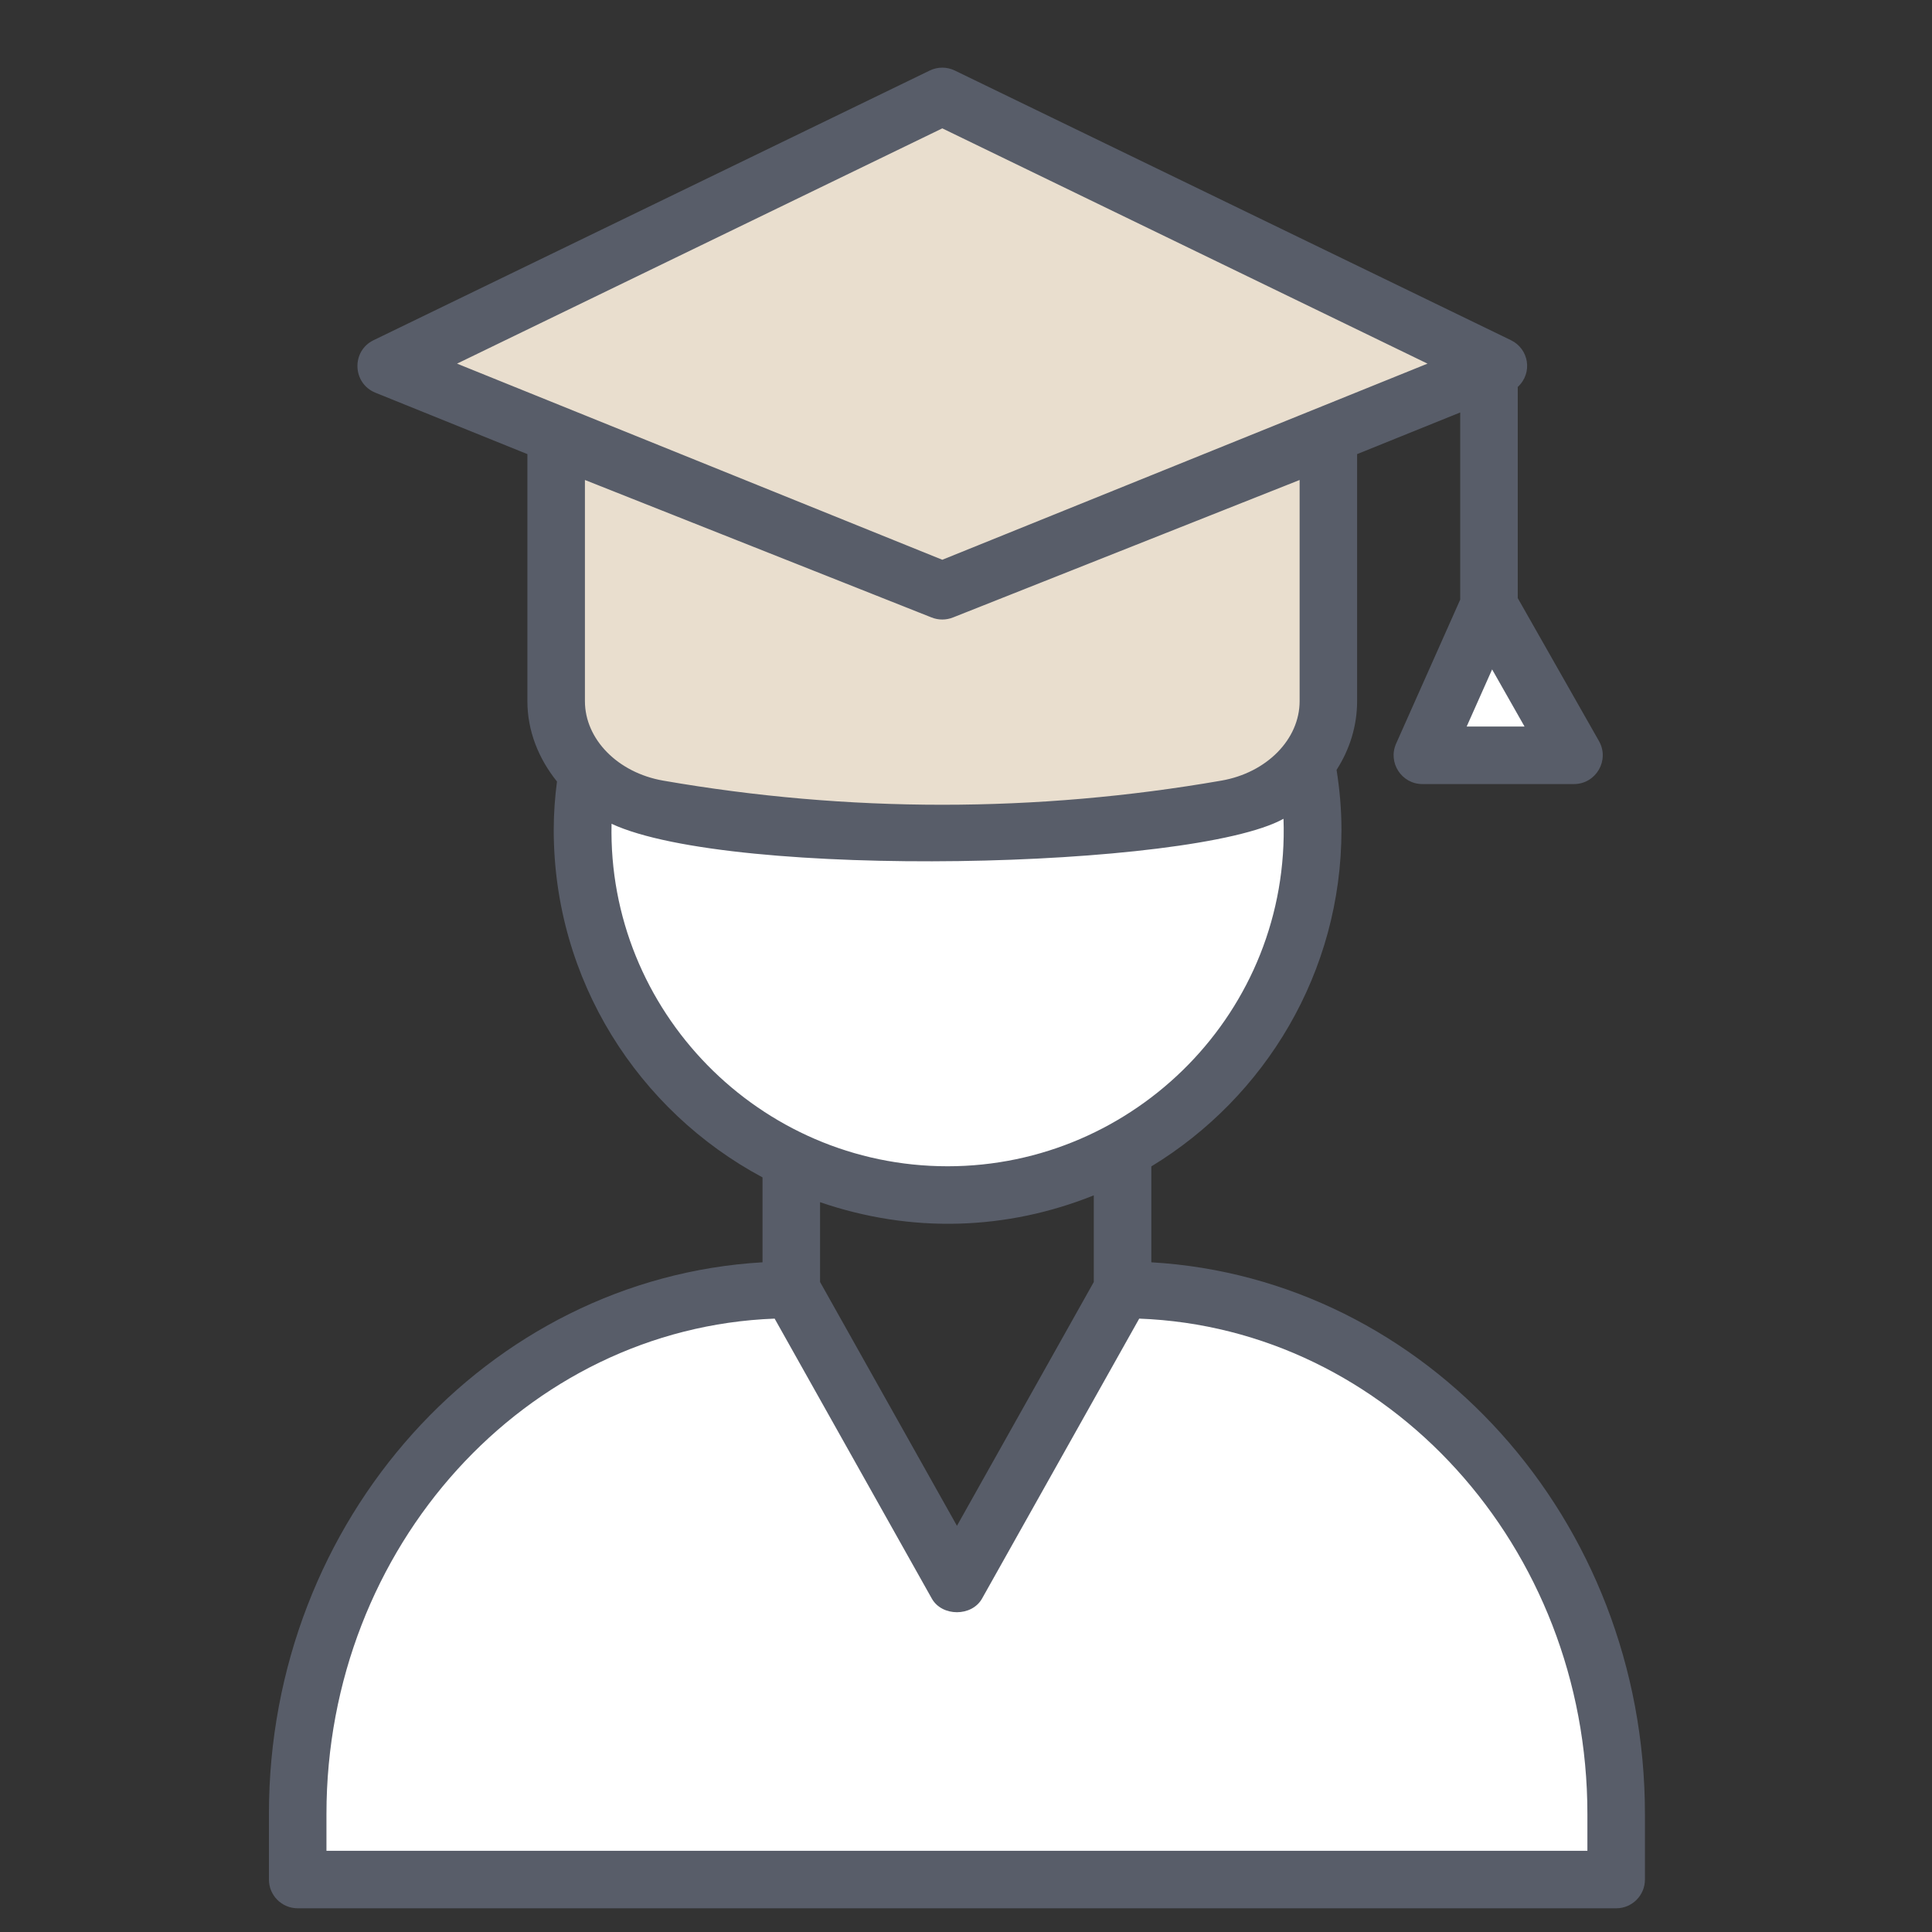
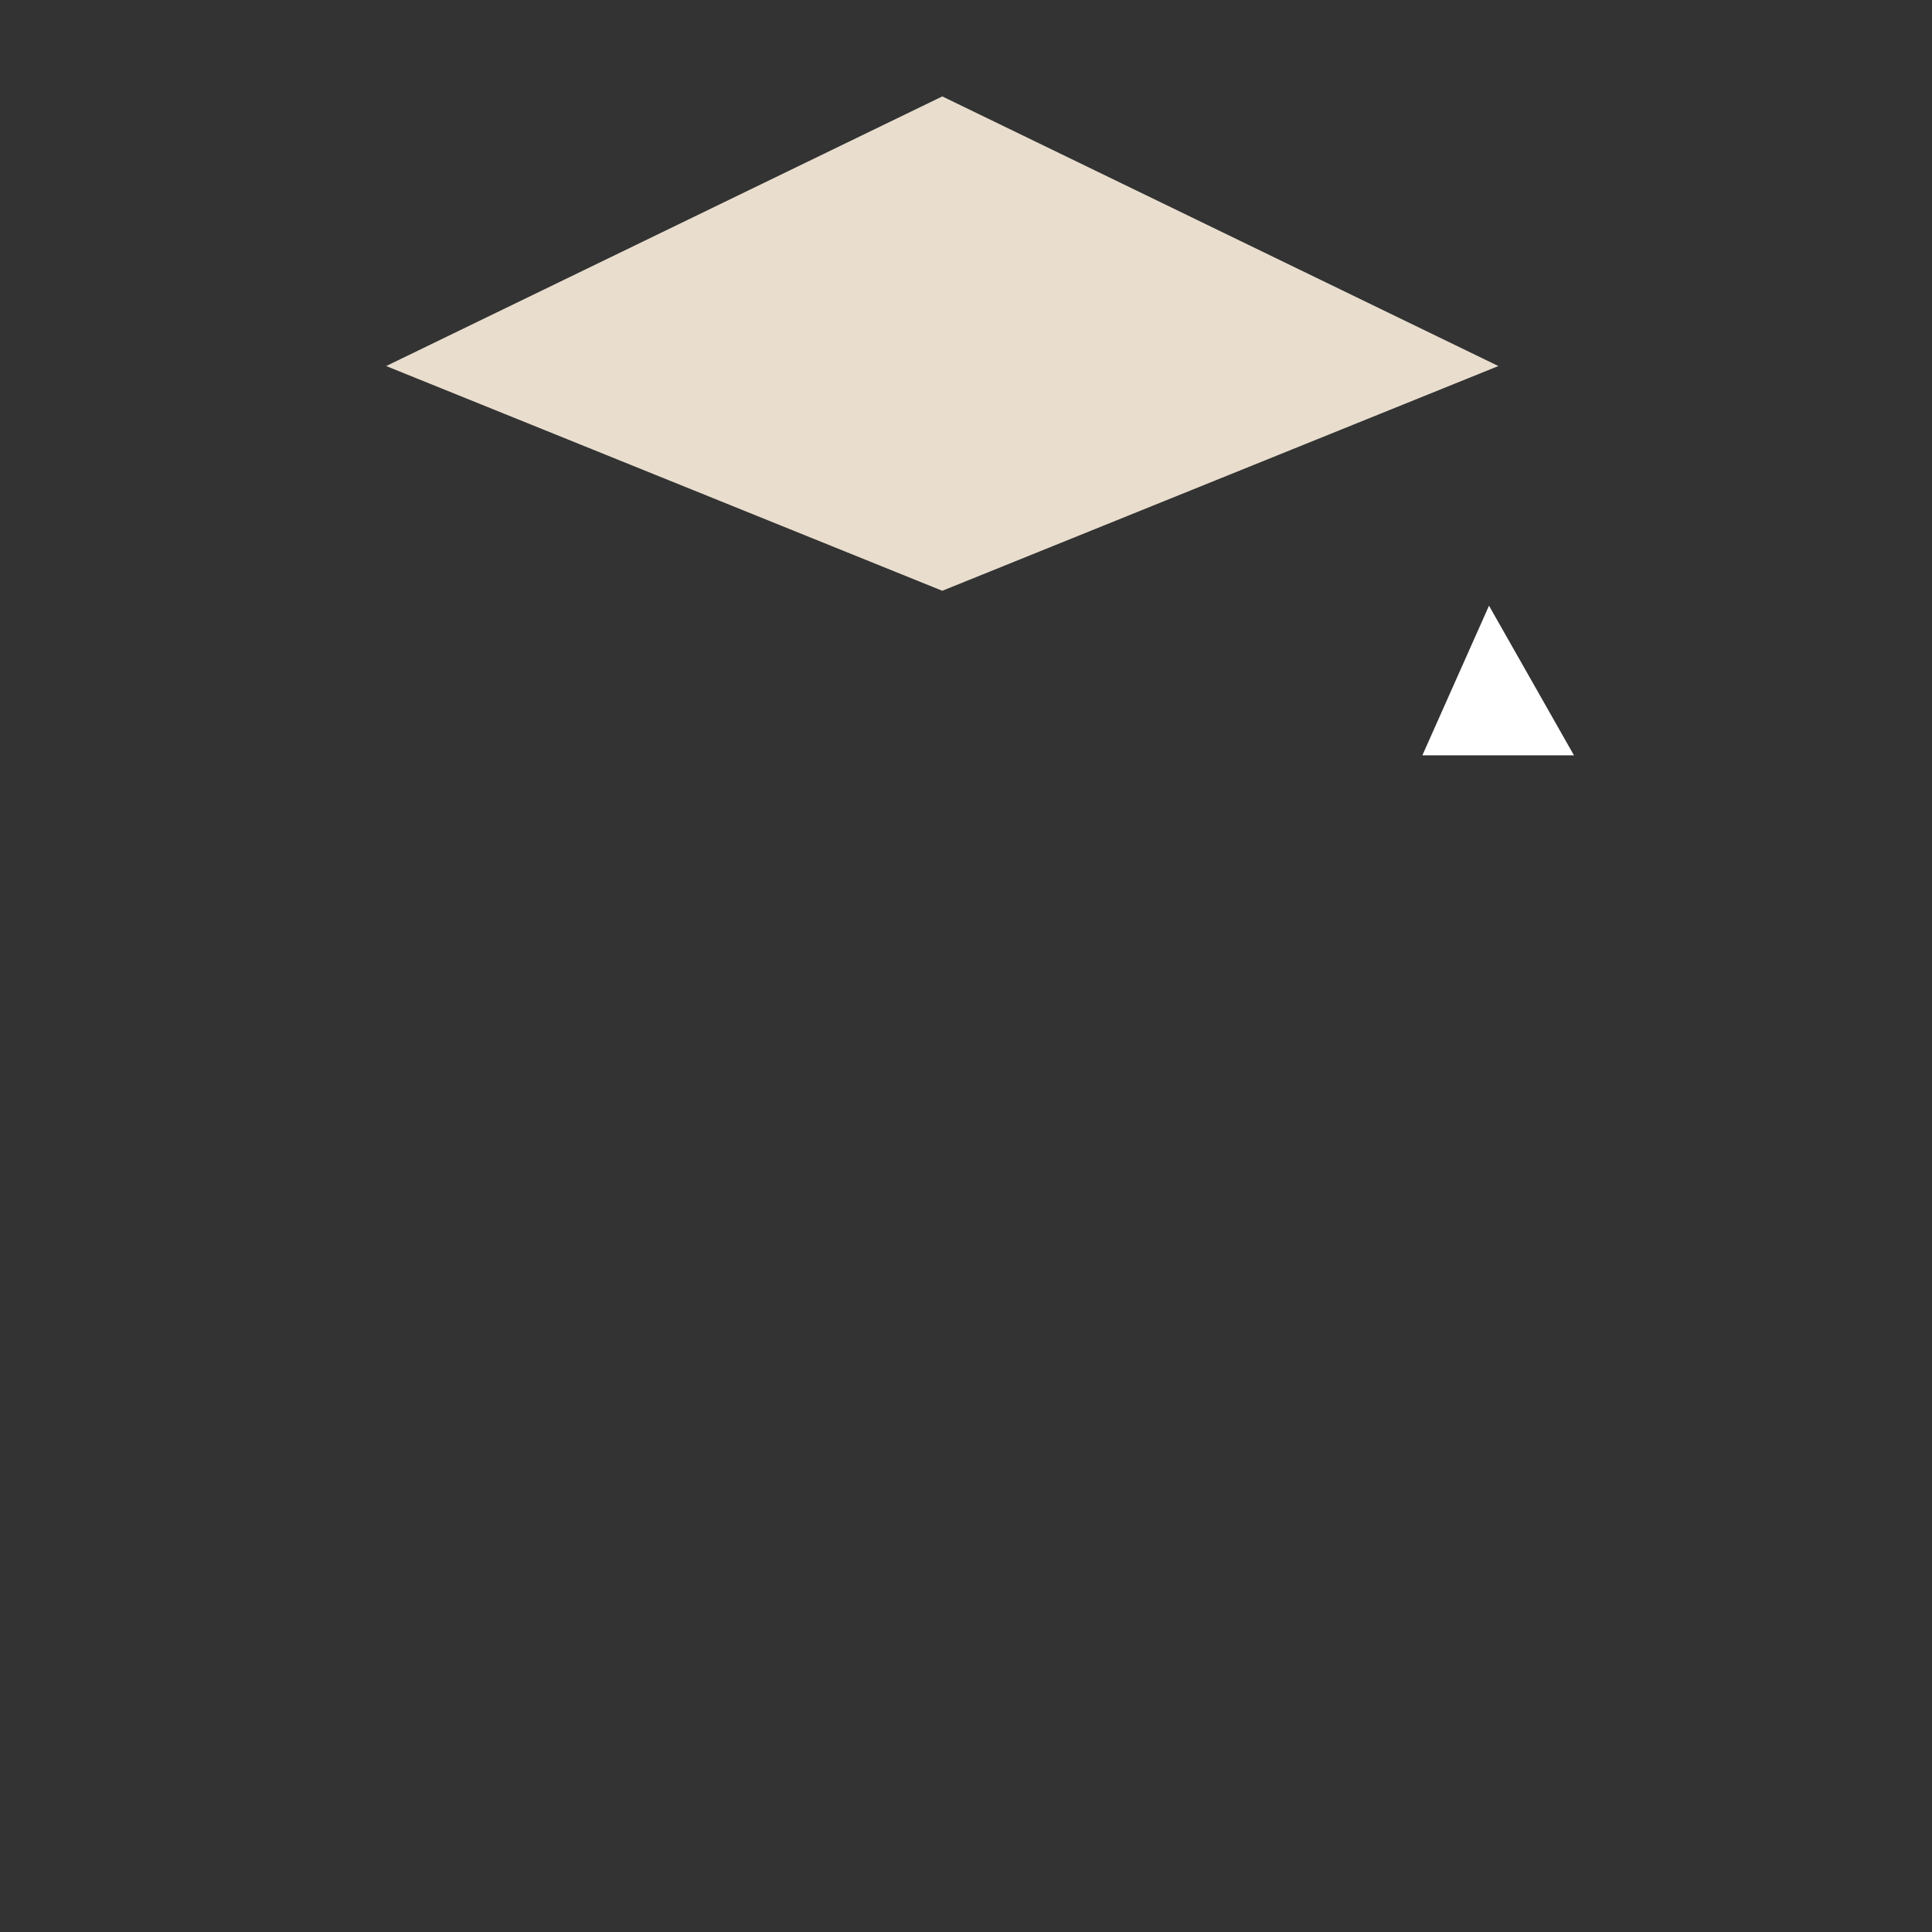
<svg xmlns="http://www.w3.org/2000/svg" width="41" height="41" viewBox="0 0 41 41" fill="none">
  <rect x="0" y="0" width="41" height="41" fill="#333333" stroke="none" />
  <g clip-path="url(#clip0_127_1436)">
-     <path d="M23.823 27.366C29.608 27.366 34.298 32.348 34.298 38.494V39.887H6.318V38.494C6.318 32.348 11.008 27.366 16.793 27.366L20.308 33.627L23.823 27.366Z" fill="white" />
-     <path d="M27.858 17.613C27.858 21.893 24.39 25.361 20.11 25.361C15.83 25.361 12.362 21.893 12.362 17.613C12.362 13.341 15.83 9.873 20.11 9.873C24.39 9.873 27.858 13.341 27.858 17.613Z" fill="white" />
-     <path d="M28.19 9.576V14.878C28.19 15.988 27.282 16.948 26.024 17.167C22.006 17.866 17.987 17.866 13.969 17.167C12.711 16.949 11.803 15.988 11.803 14.878V9.576H28.19Z" fill="#E9DECE" />
    <path d="M31.798 7.768L19.997 12.537L8.195 7.768L19.997 2.046L31.798 7.768Z" fill="#E9DECE" />
    <path d="M31.599 12.854L33.402 16.029H30.185L31.599 12.854Z" fill="white" />
-     <path d="M5.707 38.494V39.887C5.707 40.224 5.981 40.497 6.318 40.497H34.298C34.635 40.497 34.908 40.224 34.908 39.887V38.494C34.908 32.239 30.261 27.127 24.433 26.788V24.753C26.847 23.285 28.468 20.638 28.468 17.612C28.468 17.178 28.43 16.754 28.364 16.338C28.643 15.905 28.8 15.405 28.8 14.878V9.637L30.988 8.753V12.725L29.628 15.78C29.448 16.183 29.744 16.639 30.185 16.639H33.402C33.868 16.639 34.164 16.135 33.933 15.727L32.209 12.693V8.212C32.536 7.91 32.442 7.401 32.064 7.219L20.263 1.497C20.095 1.415 19.898 1.415 19.73 1.497L7.929 7.219C7.454 7.448 7.476 8.135 7.967 8.334L11.192 9.637V14.878C11.192 15.511 11.429 16.099 11.82 16.585C11.776 16.922 11.751 17.264 11.751 17.612C11.751 20.802 13.549 23.578 16.182 24.986V26.788C10.354 27.127 5.707 32.239 5.707 38.494ZM33.687 38.494V39.277H6.928V38.494C6.928 32.821 11.162 28.182 16.439 27.983L19.775 33.925C19.992 34.31 20.623 34.31 20.84 33.925L24.176 27.983C29.453 28.182 33.687 32.821 33.687 38.494ZM32.353 15.418H31.125L31.665 14.206L32.353 15.418ZM19.997 2.724L30.294 7.717L19.997 11.879L9.699 7.717L19.997 2.724ZM19.768 13.103C19.915 13.162 20.078 13.162 20.225 13.103C21.71 12.514 16.409 14.617 27.58 10.186V14.879C27.58 15.689 26.882 16.399 25.919 16.566C21.989 17.249 18.004 17.249 14.073 16.566C13.111 16.398 12.413 15.689 12.413 14.879V10.186C23.584 14.617 18.283 12.514 19.768 13.103ZM12.978 17.482C15.536 18.67 25.323 18.44 27.238 17.376C27.382 21.46 24.082 24.75 20.11 24.75C16.111 24.75 12.891 21.448 12.978 17.482ZM23.212 25.367V27.206L20.308 32.38L17.403 27.206V25.512C19.343 26.179 21.367 26.108 23.212 25.367Z" fill="#585D69" />
  </g>
  <defs>
    <clipPath id="clip0_127_1436">
      <rect width="40" height="40" fill="white" transform="translate(0.308 0.967)" />
    </clipPath>
  </defs>
</svg>